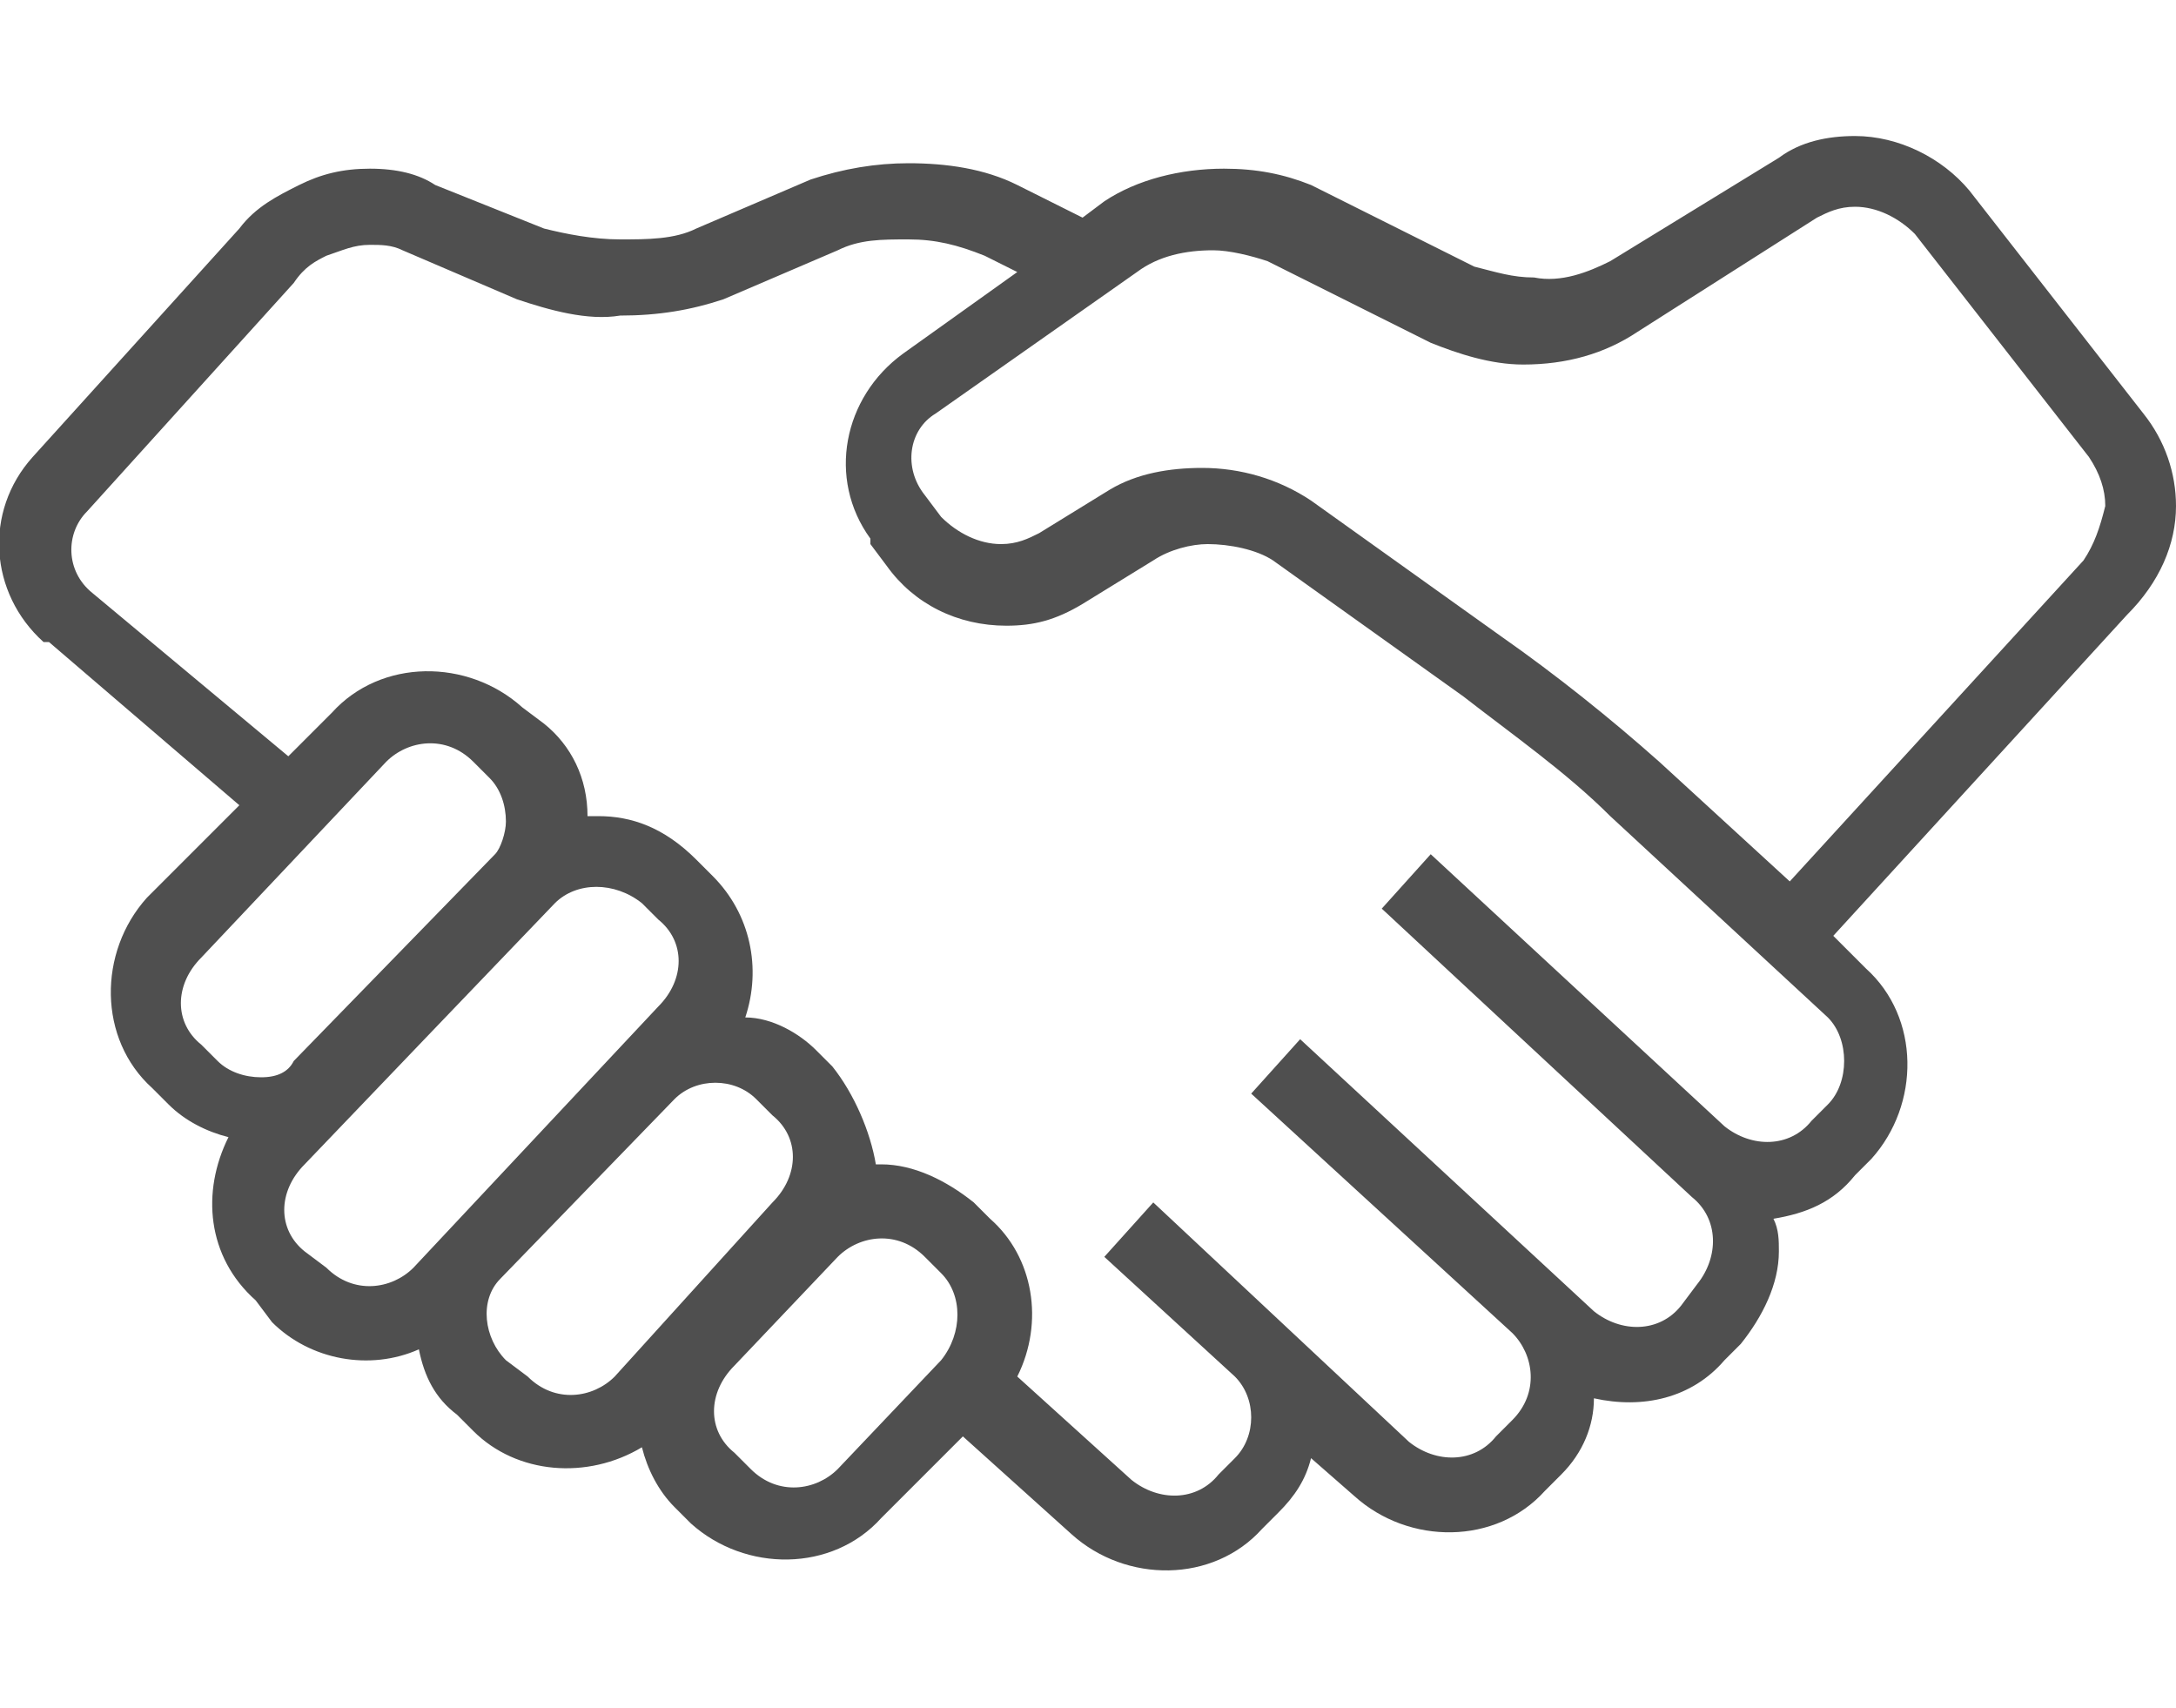
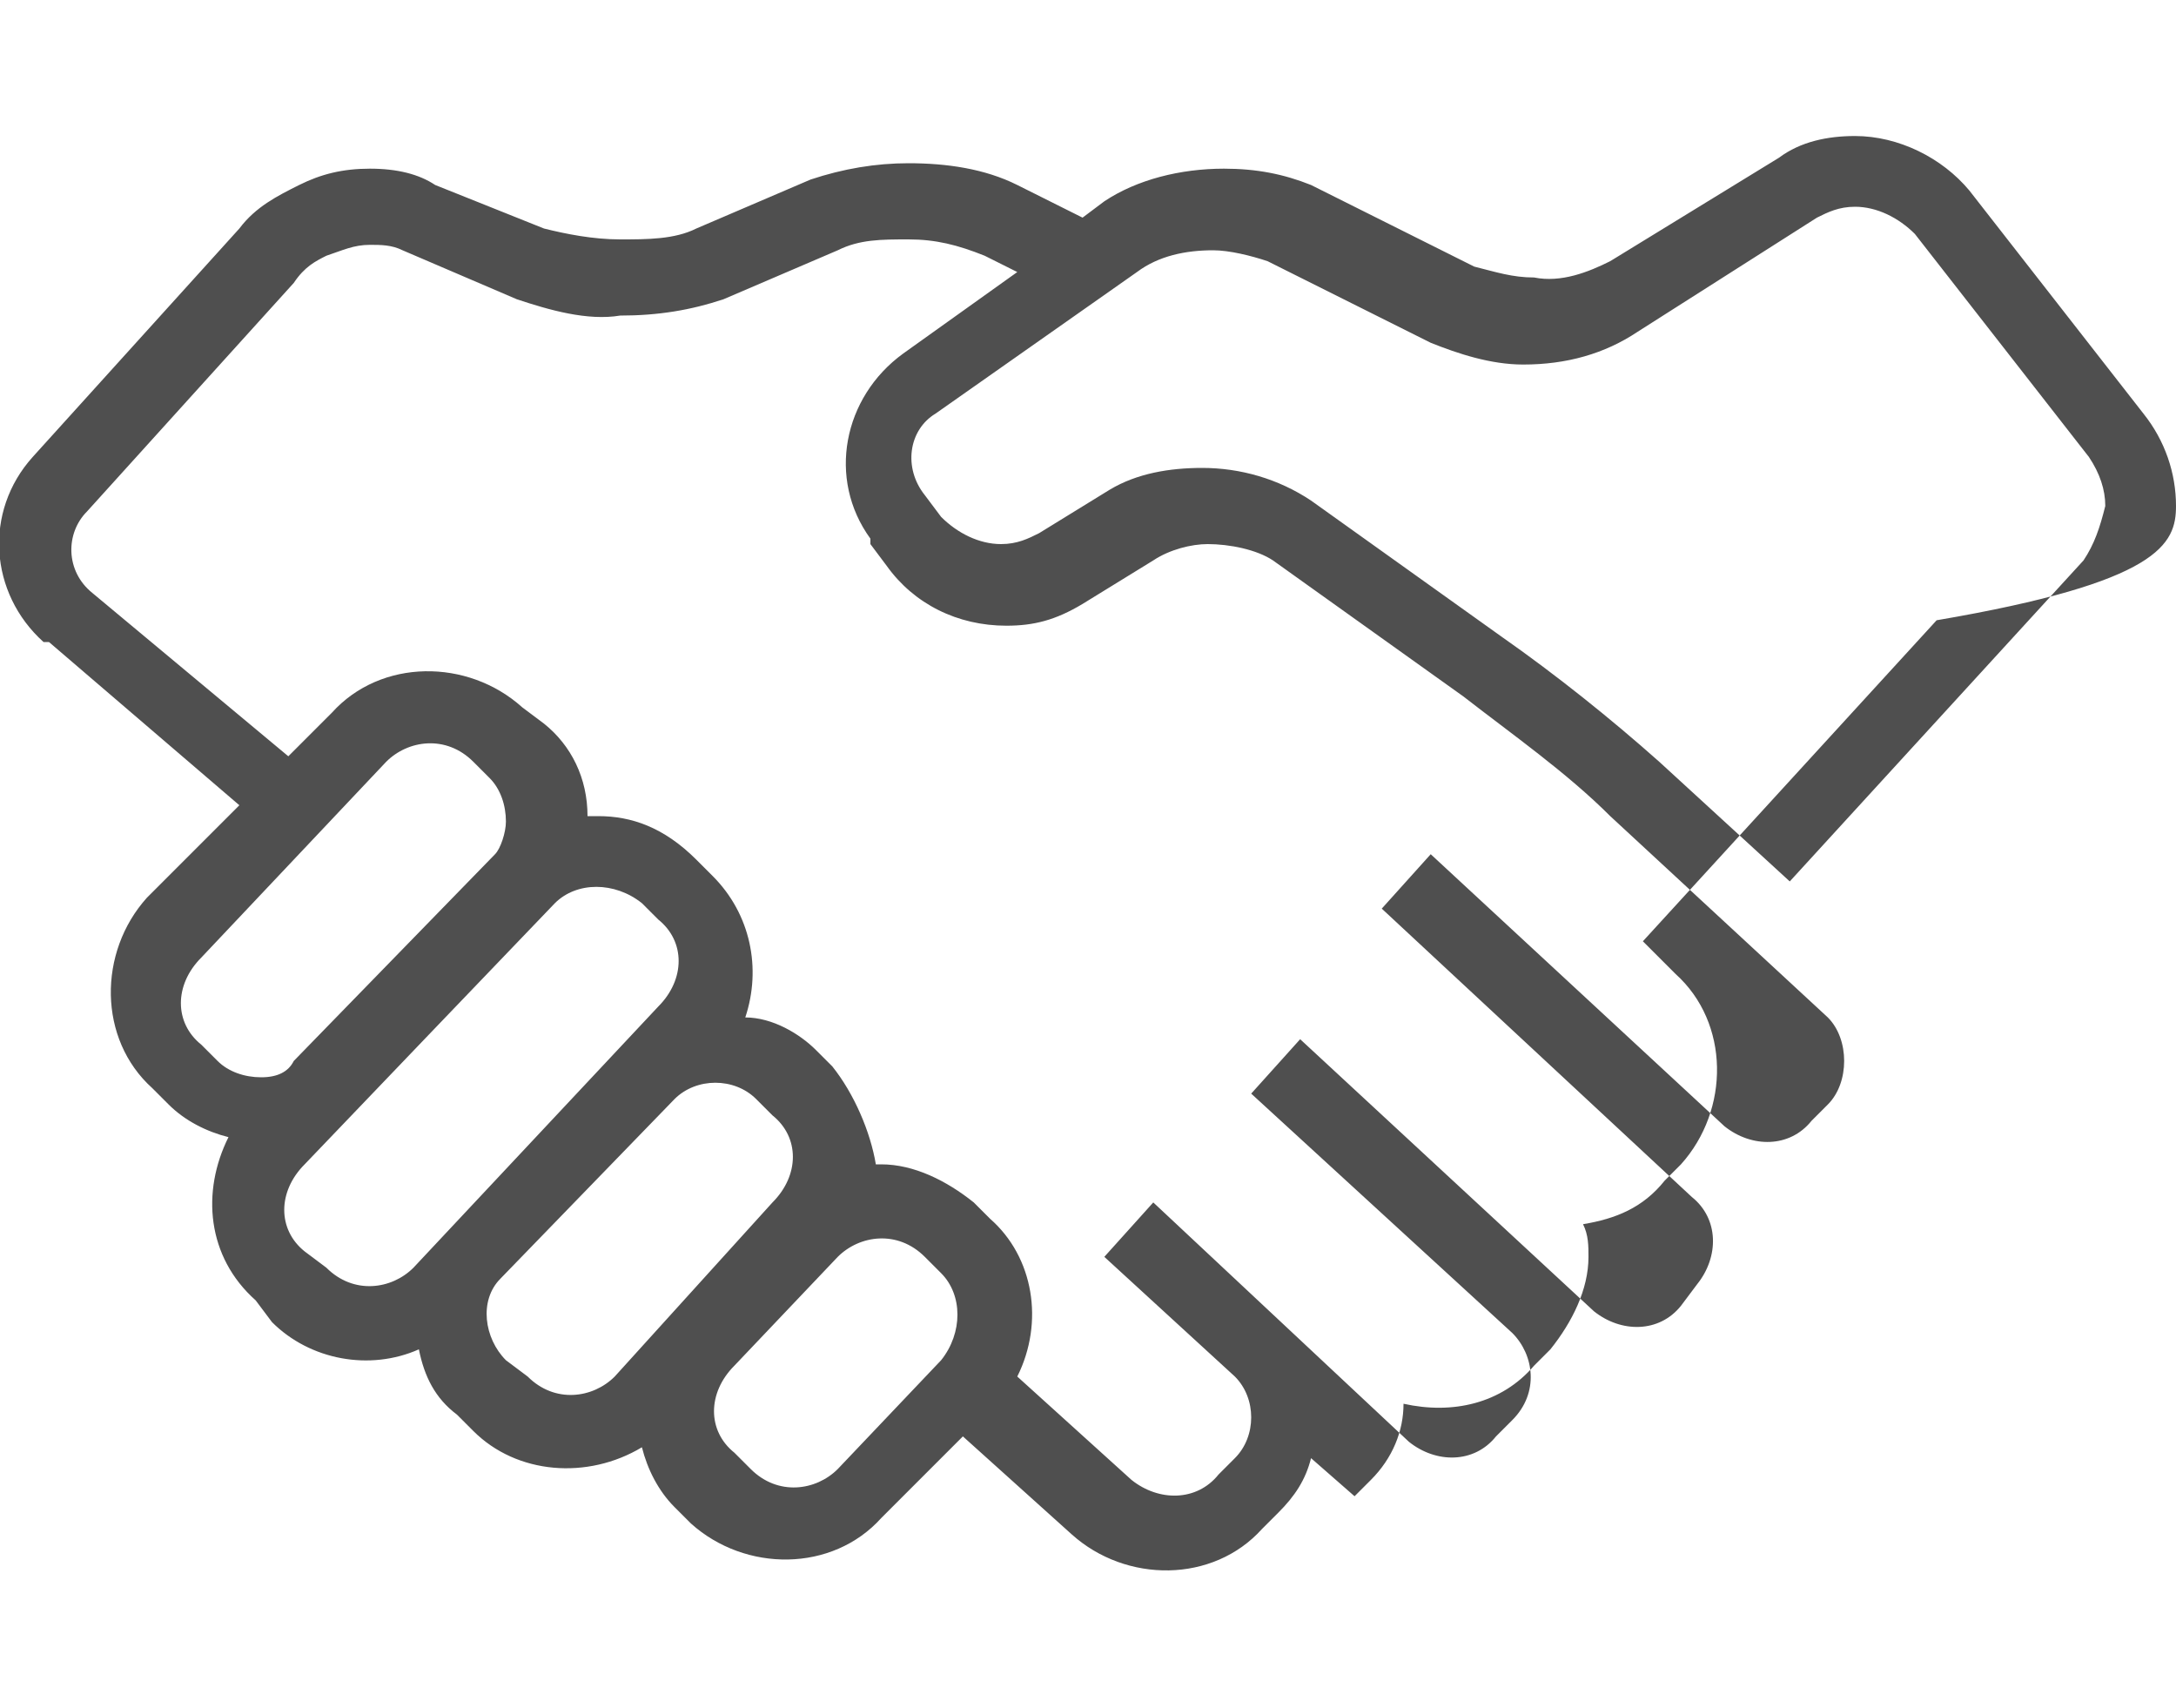
<svg xmlns="http://www.w3.org/2000/svg" version="1.1" id="Layer_1" x="0px" y="0px" viewBox="0 0 40 31.4" style="enable-background:new 0 0 40 31.4;" xml:space="preserve">
  <style type="text/css">
	.st0{fill:#4F4F4F;}
</style>
  <g id="icon_implementation" transform="translate(0 -87.27)">
    <g id="Group_196" transform="translate(0 87.27)">
-       <path id="Path_200" class="st0" d="M40,9.3c0-0.6-0.2-1.2-0.6-1.7l-3.2-4.1c-0.5-0.6-1.3-1-2.1-1c-0.5,0-1,0.1-1.4,0.4l-3.1,1.9    c-0.4,0.2-0.9,0.4-1.4,0.3c-0.4,0-0.7-0.1-1.1-0.2l-3-1.5c-0.5-0.2-1-0.3-1.6-0.3c-0.8,0-1.6,0.2-2.2,0.6L19.9,4l-1.2-0.6    c-0.6-0.3-1.3-0.4-2-0.4c-0.6,0-1.2,0.1-1.8,0.3l-2.1,0.9c-0.4,0.2-0.9,0.2-1.4,0.2c-0.5,0-1-0.1-1.4-0.2L8,3.4    C7.7,3.2,7.3,3.1,6.8,3.1c-0.5,0-0.9,0.1-1.3,0.3C5.1,3.6,4.7,3.8,4.4,4.2L0.6,8.4c-0.9,1-0.8,2.5,0.2,3.4c0,0,0,0,0.1,0l3.5,3    l-1.7,1.7c-0.9,1-0.9,2.6,0.1,3.5c0,0,0,0,0,0l0.3,0.3c0.3,0.3,0.7,0.5,1.1,0.6c-0.5,1-0.4,2.2,0.5,3l0,0L5,24.3    c0.7,0.7,1.8,0.9,2.7,0.5c0.1,0.5,0.3,0.9,0.7,1.2l0.3,0.3c0.8,0.8,2.1,0.9,3.1,0.3c0.1,0.4,0.3,0.8,0.6,1.1l0.3,0.3    c1,0.9,2.6,0.9,3.5-0.1l1.5-1.5l2,1.8c1,0.9,2.6,0.9,3.5-0.1l0.3-0.3c0.3-0.3,0.5-0.6,0.6-1l0.8,0.7c1,0.9,2.6,0.9,3.5-0.1    l0.3-0.3c0.4-0.4,0.6-0.9,0.6-1.4c0.9,0.2,1.8,0,2.4-0.7l0.3-0.3c0.4-0.5,0.7-1.1,0.7-1.7c0-0.2,0-0.4-0.1-0.6    c0.6-0.1,1.1-0.3,1.5-0.8l0.3-0.3c0.9-1,0.9-2.6-0.1-3.5c0,0,0,0,0,0l-0.6-0.6l5.4-5.9C39.7,10.7,40,10,40,9.3z M4.8,19.8    c-0.3,0-0.6-0.1-0.8-0.3l-0.3-0.3c-0.5-0.4-0.5-1.1,0-1.6c0,0,0,0,0,0L7.1,14c0.4-0.4,1.1-0.5,1.6,0L9,14.3    c0.2,0.2,0.3,0.5,0.3,0.8c0,0.2-0.1,0.5-0.2,0.6l-3.7,3.8C5.3,19.7,5.1,19.8,4.8,19.8z M7.6,23.3c-0.4,0.4-1.1,0.5-1.6,0L5.6,23    l0,0c-0.5-0.4-0.5-1.1,0-1.6c0,0,4.5-4.7,4.6-4.8c0.4-0.4,1.1-0.4,1.6,0l0.3,0.3c0.5,0.4,0.5,1.1,0,1.6L7.6,23.3z M11.3,25.3    c-0.4,0.4-1.1,0.5-1.6,0L9.3,25c-0.4-0.4-0.5-1.1-0.1-1.5l3.2-3.3c0.4-0.4,1.1-0.4,1.5,0l0.3,0.3c0.5,0.4,0.5,1.1,0,1.6    c0,0,0,0,0,0L11.3,25.3z M17.3,25l-1.9,2c-0.4,0.4-1.1,0.5-1.6,0l-0.3-0.3c-0.5-0.4-0.5-1.1,0-1.6c0,0,0,0,0,0l1.9-2    c0.4-0.4,1.1-0.5,1.6,0l0.3,0.3C17.7,23.8,17.7,24.5,17.3,25z M33.9,19.5c0,0.3-0.1,0.6-0.3,0.8l-0.3,0.3    c-0.4,0.5-1.1,0.5-1.6,0.1l-5.4-5l-0.9,1l5.7,5.3c0.5,0.4,0.5,1.1,0.1,1.6c0,0,0,0,0,0L30.9,24c-0.4,0.5-1.1,0.5-1.6,0.1l-5.4-5    l-0.9,1l4.8,4.4c0.4,0.4,0.5,1.1,0,1.6l-0.3,0.3c-0.4,0.5-1.1,0.5-1.6,0.1l-4.7-4.4l0,0l-0.9,1l0,0l0,0l2.4,2.2    c0.4,0.4,0.4,1.1,0,1.5l-0.3,0.3c-0.4,0.5-1.1,0.5-1.6,0.1l-2.1-1.9c0.5-1,0.3-2.2-0.5-2.9l-0.3-0.3c-0.5-0.4-1.1-0.7-1.7-0.7    c0,0-0.1,0-0.1,0c0,0,0,0,0,0c-0.1-0.6-0.4-1.3-0.8-1.8l-0.3-0.3c-0.3-0.3-0.8-0.6-1.3-0.6c0.3-0.9,0.1-1.9-0.6-2.6l-0.3-0.3    C12.2,15.2,11.6,15,11,15c-0.1,0-0.1,0-0.2,0c0-0.7-0.3-1.3-0.8-1.7l0,0L9.6,13c-1-0.9-2.6-0.9-3.5,0.1l-0.8,0.8l-3.6-3    c-0.5-0.4-0.5-1.1-0.1-1.5c0,0,0,0,0,0l3.8-4.2C5.6,4.9,5.8,4.8,6,4.7c0.3-0.1,0.5-0.2,0.8-0.2c0.2,0,0.4,0,0.6,0.1l2.1,0.9    c0.6,0.2,1.3,0.4,1.9,0.3c0.7,0,1.3-0.1,1.9-0.3l2.1-0.9c0.4-0.2,0.8-0.2,1.3-0.2c0.5,0,0.9,0.1,1.4,0.3l0.6,0.3l-2.1,1.5    c-1.1,0.8-1.4,2.3-0.6,3.4c0,0,0,0,0,0.1l0,0l0.3,0.4c0.5,0.7,1.3,1.1,2.2,1.1c0.5,0,0.9-0.1,1.4-0.4l1.3-0.8    c0.3-0.2,0.7-0.3,1-0.3c0.4,0,0.9,0.1,1.2,0.3l3.5,2.5c0.9,0.7,1.9,1.4,2.7,2.2l4,3.7C33.8,18.9,33.9,19.2,33.9,19.5z M38.3,10.3    l-5.4,5.9L30.5,14c-0.9-0.8-1.9-1.6-2.9-2.3l-3.5-2.5c-0.6-0.4-1.3-0.6-2-0.6c-0.6,0-1.2,0.1-1.7,0.4l-1.3,0.8    c-0.2,0.1-0.4,0.2-0.7,0.2c-0.4,0-0.8-0.2-1.1-0.5l-0.3-0.4l0,0c-0.4-0.5-0.3-1.2,0.2-1.5c0,0,0,0,0,0l3.7-2.6    c0.4-0.3,0.9-0.4,1.4-0.4c0.3,0,0.7,0.1,1,0.2l3,1.5c0.5,0.2,1.1,0.4,1.7,0.4c0.8,0,1.5-0.2,2.1-0.6L33.4,4    c0.2-0.1,0.4-0.2,0.7-0.2c0.4,0,0.8,0.2,1.1,0.5l3.2,4.1c0.2,0.3,0.3,0.6,0.3,0.9C38.6,9.7,38.5,10,38.3,10.3L38.3,10.3z" />
+       <path id="Path_200" class="st0" d="M40,9.3c0-0.6-0.2-1.2-0.6-1.7l-3.2-4.1c-0.5-0.6-1.3-1-2.1-1c-0.5,0-1,0.1-1.4,0.4l-3.1,1.9    c-0.4,0.2-0.9,0.4-1.4,0.3c-0.4,0-0.7-0.1-1.1-0.2l-3-1.5c-0.5-0.2-1-0.3-1.6-0.3c-0.8,0-1.6,0.2-2.2,0.6L19.9,4l-1.2-0.6    c-0.6-0.3-1.3-0.4-2-0.4c-0.6,0-1.2,0.1-1.8,0.3l-2.1,0.9c-0.4,0.2-0.9,0.2-1.4,0.2c-0.5,0-1-0.1-1.4-0.2L8,3.4    C7.7,3.2,7.3,3.1,6.8,3.1c-0.5,0-0.9,0.1-1.3,0.3C5.1,3.6,4.7,3.8,4.4,4.2L0.6,8.4c-0.9,1-0.8,2.5,0.2,3.4c0,0,0,0,0.1,0l3.5,3    l-1.7,1.7c-0.9,1-0.9,2.6,0.1,3.5c0,0,0,0,0,0l0.3,0.3c0.3,0.3,0.7,0.5,1.1,0.6c-0.5,1-0.4,2.2,0.5,3l0,0L5,24.3    c0.7,0.7,1.8,0.9,2.7,0.5c0.1,0.5,0.3,0.9,0.7,1.2l0.3,0.3c0.8,0.8,2.1,0.9,3.1,0.3c0.1,0.4,0.3,0.8,0.6,1.1l0.3,0.3    c1,0.9,2.6,0.9,3.5-0.1l1.5-1.5l2,1.8c1,0.9,2.6,0.9,3.5-0.1l0.3-0.3c0.3-0.3,0.5-0.6,0.6-1l0.8,0.7l0.3-0.3c0.4-0.4,0.6-0.9,0.6-1.4c0.9,0.2,1.8,0,2.4-0.7l0.3-0.3c0.4-0.5,0.7-1.1,0.7-1.7c0-0.2,0-0.4-0.1-0.6    c0.6-0.1,1.1-0.3,1.5-0.8l0.3-0.3c0.9-1,0.9-2.6-0.1-3.5c0,0,0,0,0,0l-0.6-0.6l5.4-5.9C39.7,10.7,40,10,40,9.3z M4.8,19.8    c-0.3,0-0.6-0.1-0.8-0.3l-0.3-0.3c-0.5-0.4-0.5-1.1,0-1.6c0,0,0,0,0,0L7.1,14c0.4-0.4,1.1-0.5,1.6,0L9,14.3    c0.2,0.2,0.3,0.5,0.3,0.8c0,0.2-0.1,0.5-0.2,0.6l-3.7,3.8C5.3,19.7,5.1,19.8,4.8,19.8z M7.6,23.3c-0.4,0.4-1.1,0.5-1.6,0L5.6,23    l0,0c-0.5-0.4-0.5-1.1,0-1.6c0,0,4.5-4.7,4.6-4.8c0.4-0.4,1.1-0.4,1.6,0l0.3,0.3c0.5,0.4,0.5,1.1,0,1.6L7.6,23.3z M11.3,25.3    c-0.4,0.4-1.1,0.5-1.6,0L9.3,25c-0.4-0.4-0.5-1.1-0.1-1.5l3.2-3.3c0.4-0.4,1.1-0.4,1.5,0l0.3,0.3c0.5,0.4,0.5,1.1,0,1.6    c0,0,0,0,0,0L11.3,25.3z M17.3,25l-1.9,2c-0.4,0.4-1.1,0.5-1.6,0l-0.3-0.3c-0.5-0.4-0.5-1.1,0-1.6c0,0,0,0,0,0l1.9-2    c0.4-0.4,1.1-0.5,1.6,0l0.3,0.3C17.7,23.8,17.7,24.5,17.3,25z M33.9,19.5c0,0.3-0.1,0.6-0.3,0.8l-0.3,0.3    c-0.4,0.5-1.1,0.5-1.6,0.1l-5.4-5l-0.9,1l5.7,5.3c0.5,0.4,0.5,1.1,0.1,1.6c0,0,0,0,0,0L30.9,24c-0.4,0.5-1.1,0.5-1.6,0.1l-5.4-5    l-0.9,1l4.8,4.4c0.4,0.4,0.5,1.1,0,1.6l-0.3,0.3c-0.4,0.5-1.1,0.5-1.6,0.1l-4.7-4.4l0,0l-0.9,1l0,0l0,0l2.4,2.2    c0.4,0.4,0.4,1.1,0,1.5l-0.3,0.3c-0.4,0.5-1.1,0.5-1.6,0.1l-2.1-1.9c0.5-1,0.3-2.2-0.5-2.9l-0.3-0.3c-0.5-0.4-1.1-0.7-1.7-0.7    c0,0-0.1,0-0.1,0c0,0,0,0,0,0c-0.1-0.6-0.4-1.3-0.8-1.8l-0.3-0.3c-0.3-0.3-0.8-0.6-1.3-0.6c0.3-0.9,0.1-1.9-0.6-2.6l-0.3-0.3    C12.2,15.2,11.6,15,11,15c-0.1,0-0.1,0-0.2,0c0-0.7-0.3-1.3-0.8-1.7l0,0L9.6,13c-1-0.9-2.6-0.9-3.5,0.1l-0.8,0.8l-3.6-3    c-0.5-0.4-0.5-1.1-0.1-1.5c0,0,0,0,0,0l3.8-4.2C5.6,4.9,5.8,4.8,6,4.7c0.3-0.1,0.5-0.2,0.8-0.2c0.2,0,0.4,0,0.6,0.1l2.1,0.9    c0.6,0.2,1.3,0.4,1.9,0.3c0.7,0,1.3-0.1,1.9-0.3l2.1-0.9c0.4-0.2,0.8-0.2,1.3-0.2c0.5,0,0.9,0.1,1.4,0.3l0.6,0.3l-2.1,1.5    c-1.1,0.8-1.4,2.3-0.6,3.4c0,0,0,0,0,0.1l0,0l0.3,0.4c0.5,0.7,1.3,1.1,2.2,1.1c0.5,0,0.9-0.1,1.4-0.4l1.3-0.8    c0.3-0.2,0.7-0.3,1-0.3c0.4,0,0.9,0.1,1.2,0.3l3.5,2.5c0.9,0.7,1.9,1.4,2.7,2.2l4,3.7C33.8,18.9,33.9,19.2,33.9,19.5z M38.3,10.3    l-5.4,5.9L30.5,14c-0.9-0.8-1.9-1.6-2.9-2.3l-3.5-2.5c-0.6-0.4-1.3-0.6-2-0.6c-0.6,0-1.2,0.1-1.7,0.4l-1.3,0.8    c-0.2,0.1-0.4,0.2-0.7,0.2c-0.4,0-0.8-0.2-1.1-0.5l-0.3-0.4l0,0c-0.4-0.5-0.3-1.2,0.2-1.5c0,0,0,0,0,0l3.7-2.6    c0.4-0.3,0.9-0.4,1.4-0.4c0.3,0,0.7,0.1,1,0.2l3,1.5c0.5,0.2,1.1,0.4,1.7,0.4c0.8,0,1.5-0.2,2.1-0.6L33.4,4    c0.2-0.1,0.4-0.2,0.7-0.2c0.4,0,0.8,0.2,1.1,0.5l3.2,4.1c0.2,0.3,0.3,0.6,0.3,0.9C38.6,9.7,38.5,10,38.3,10.3L38.3,10.3z" />
    </g>
  </g>
</svg>